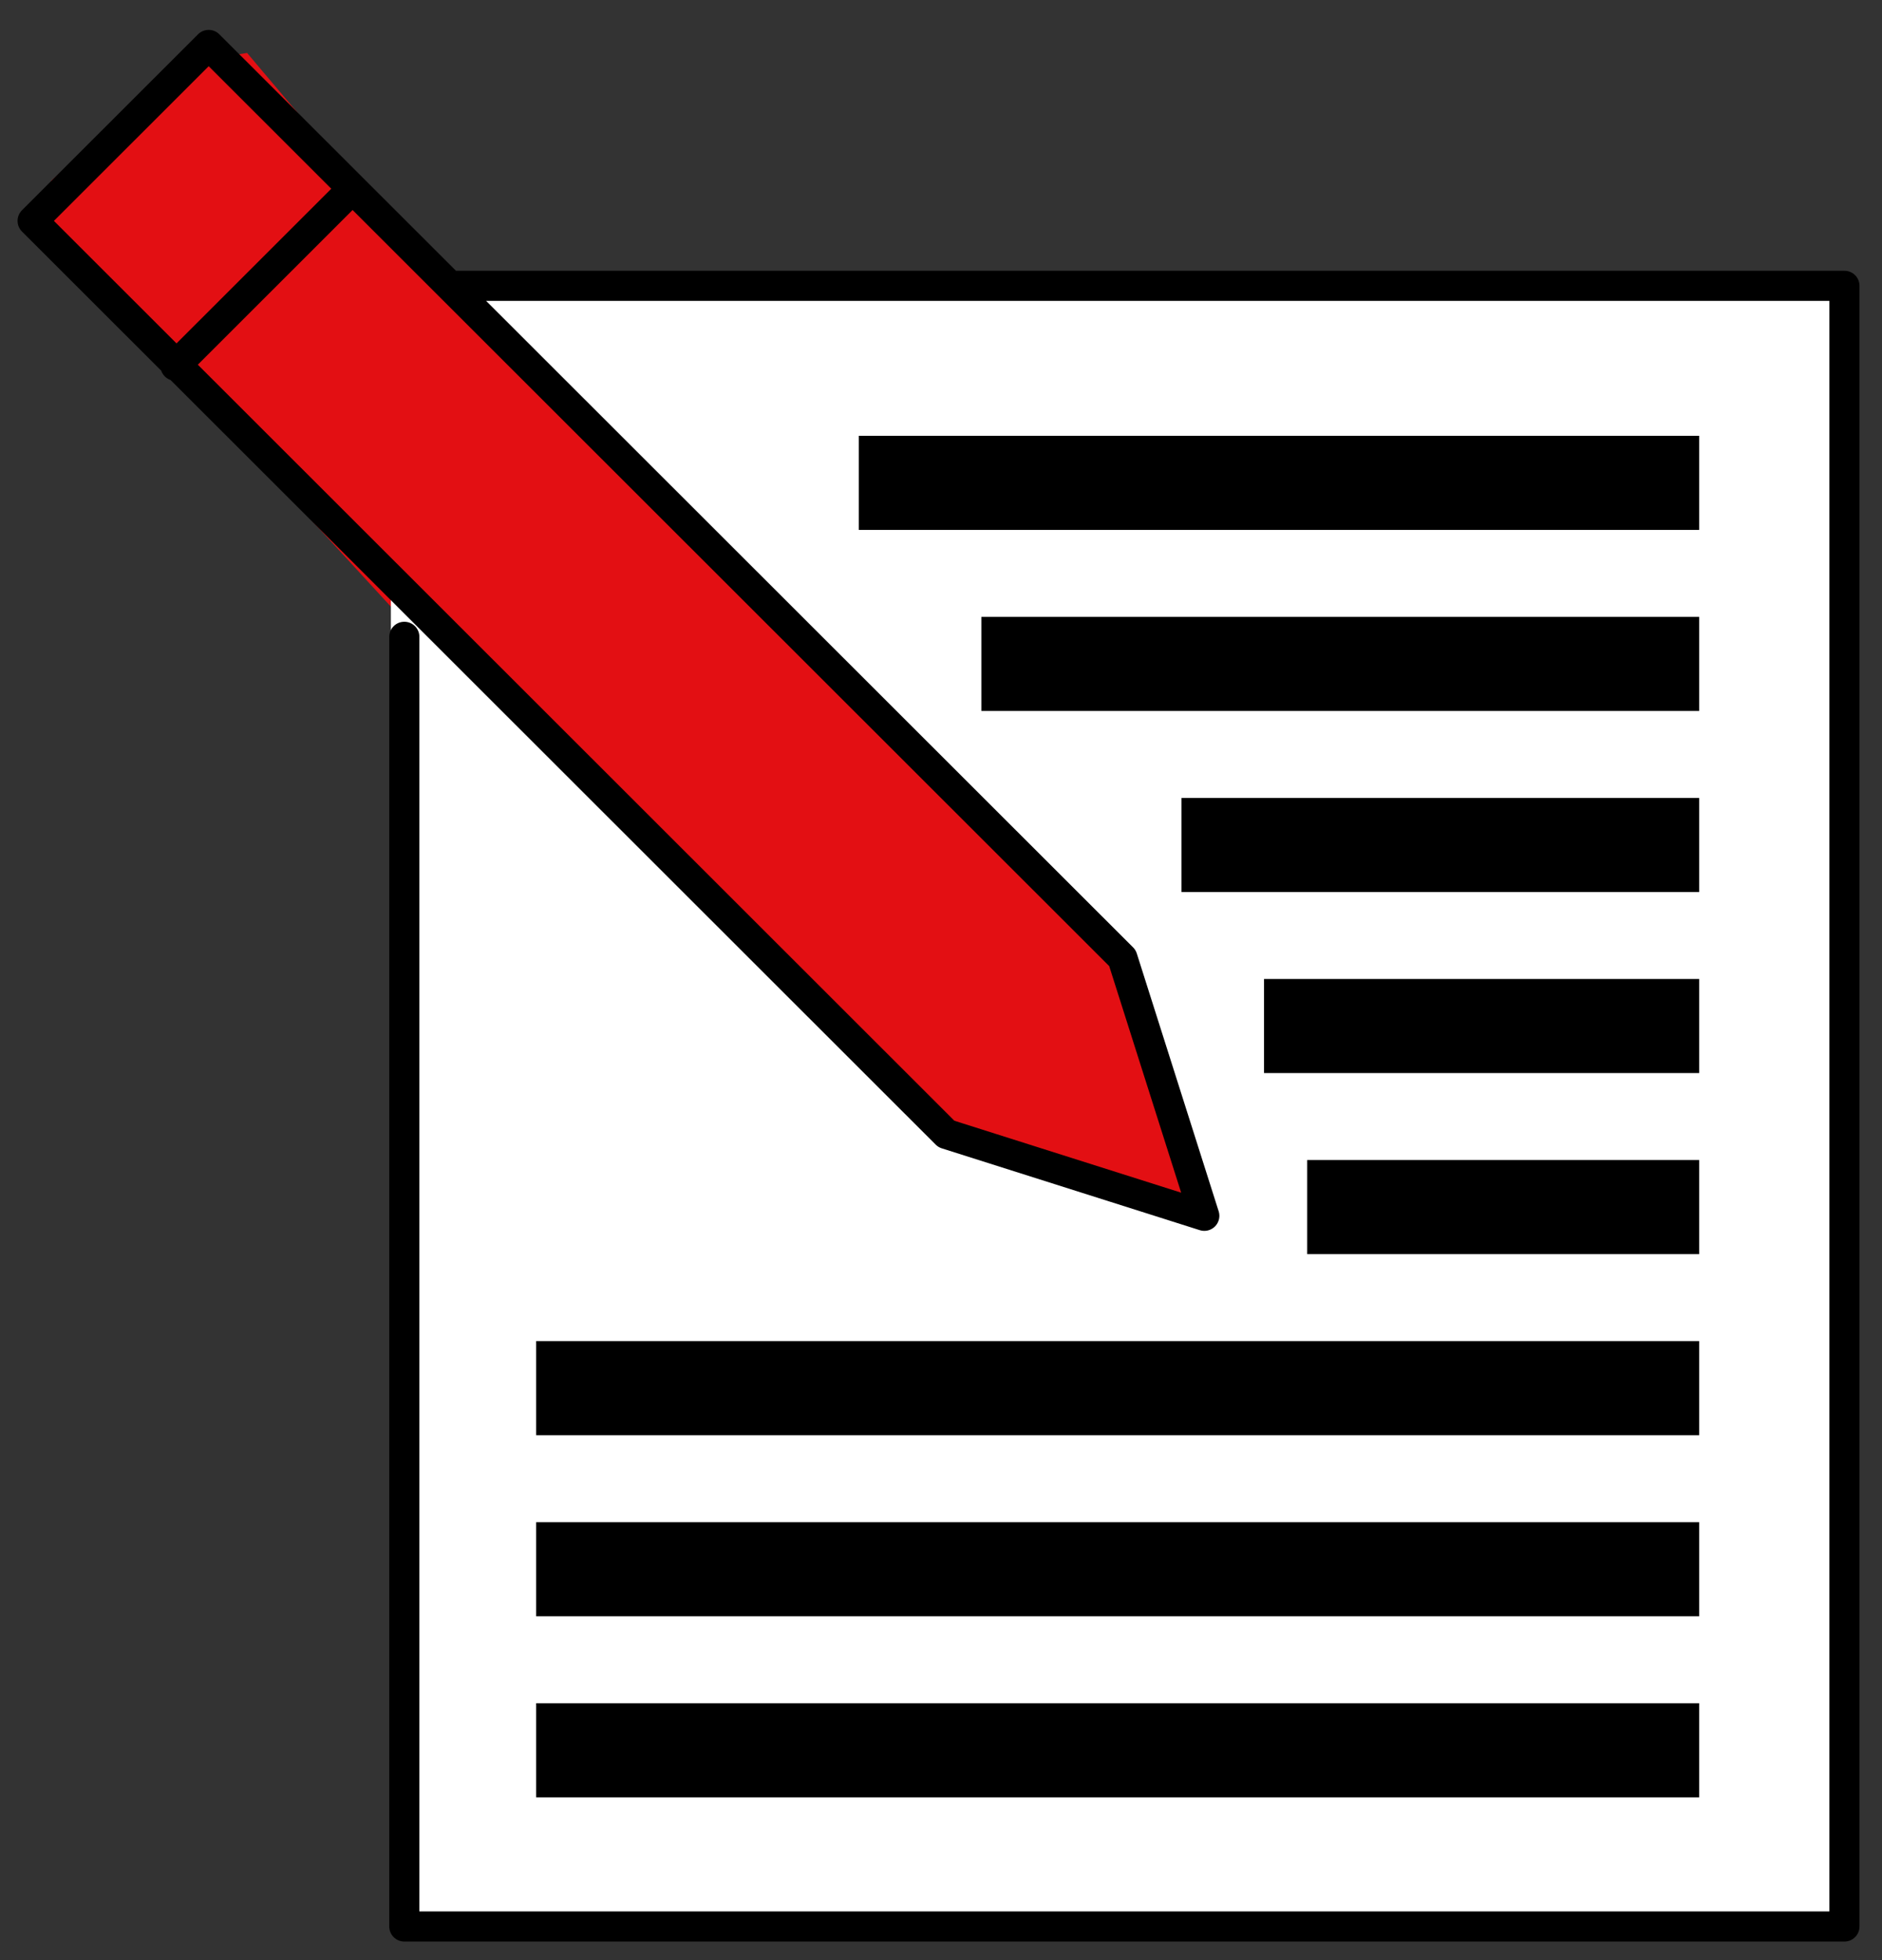
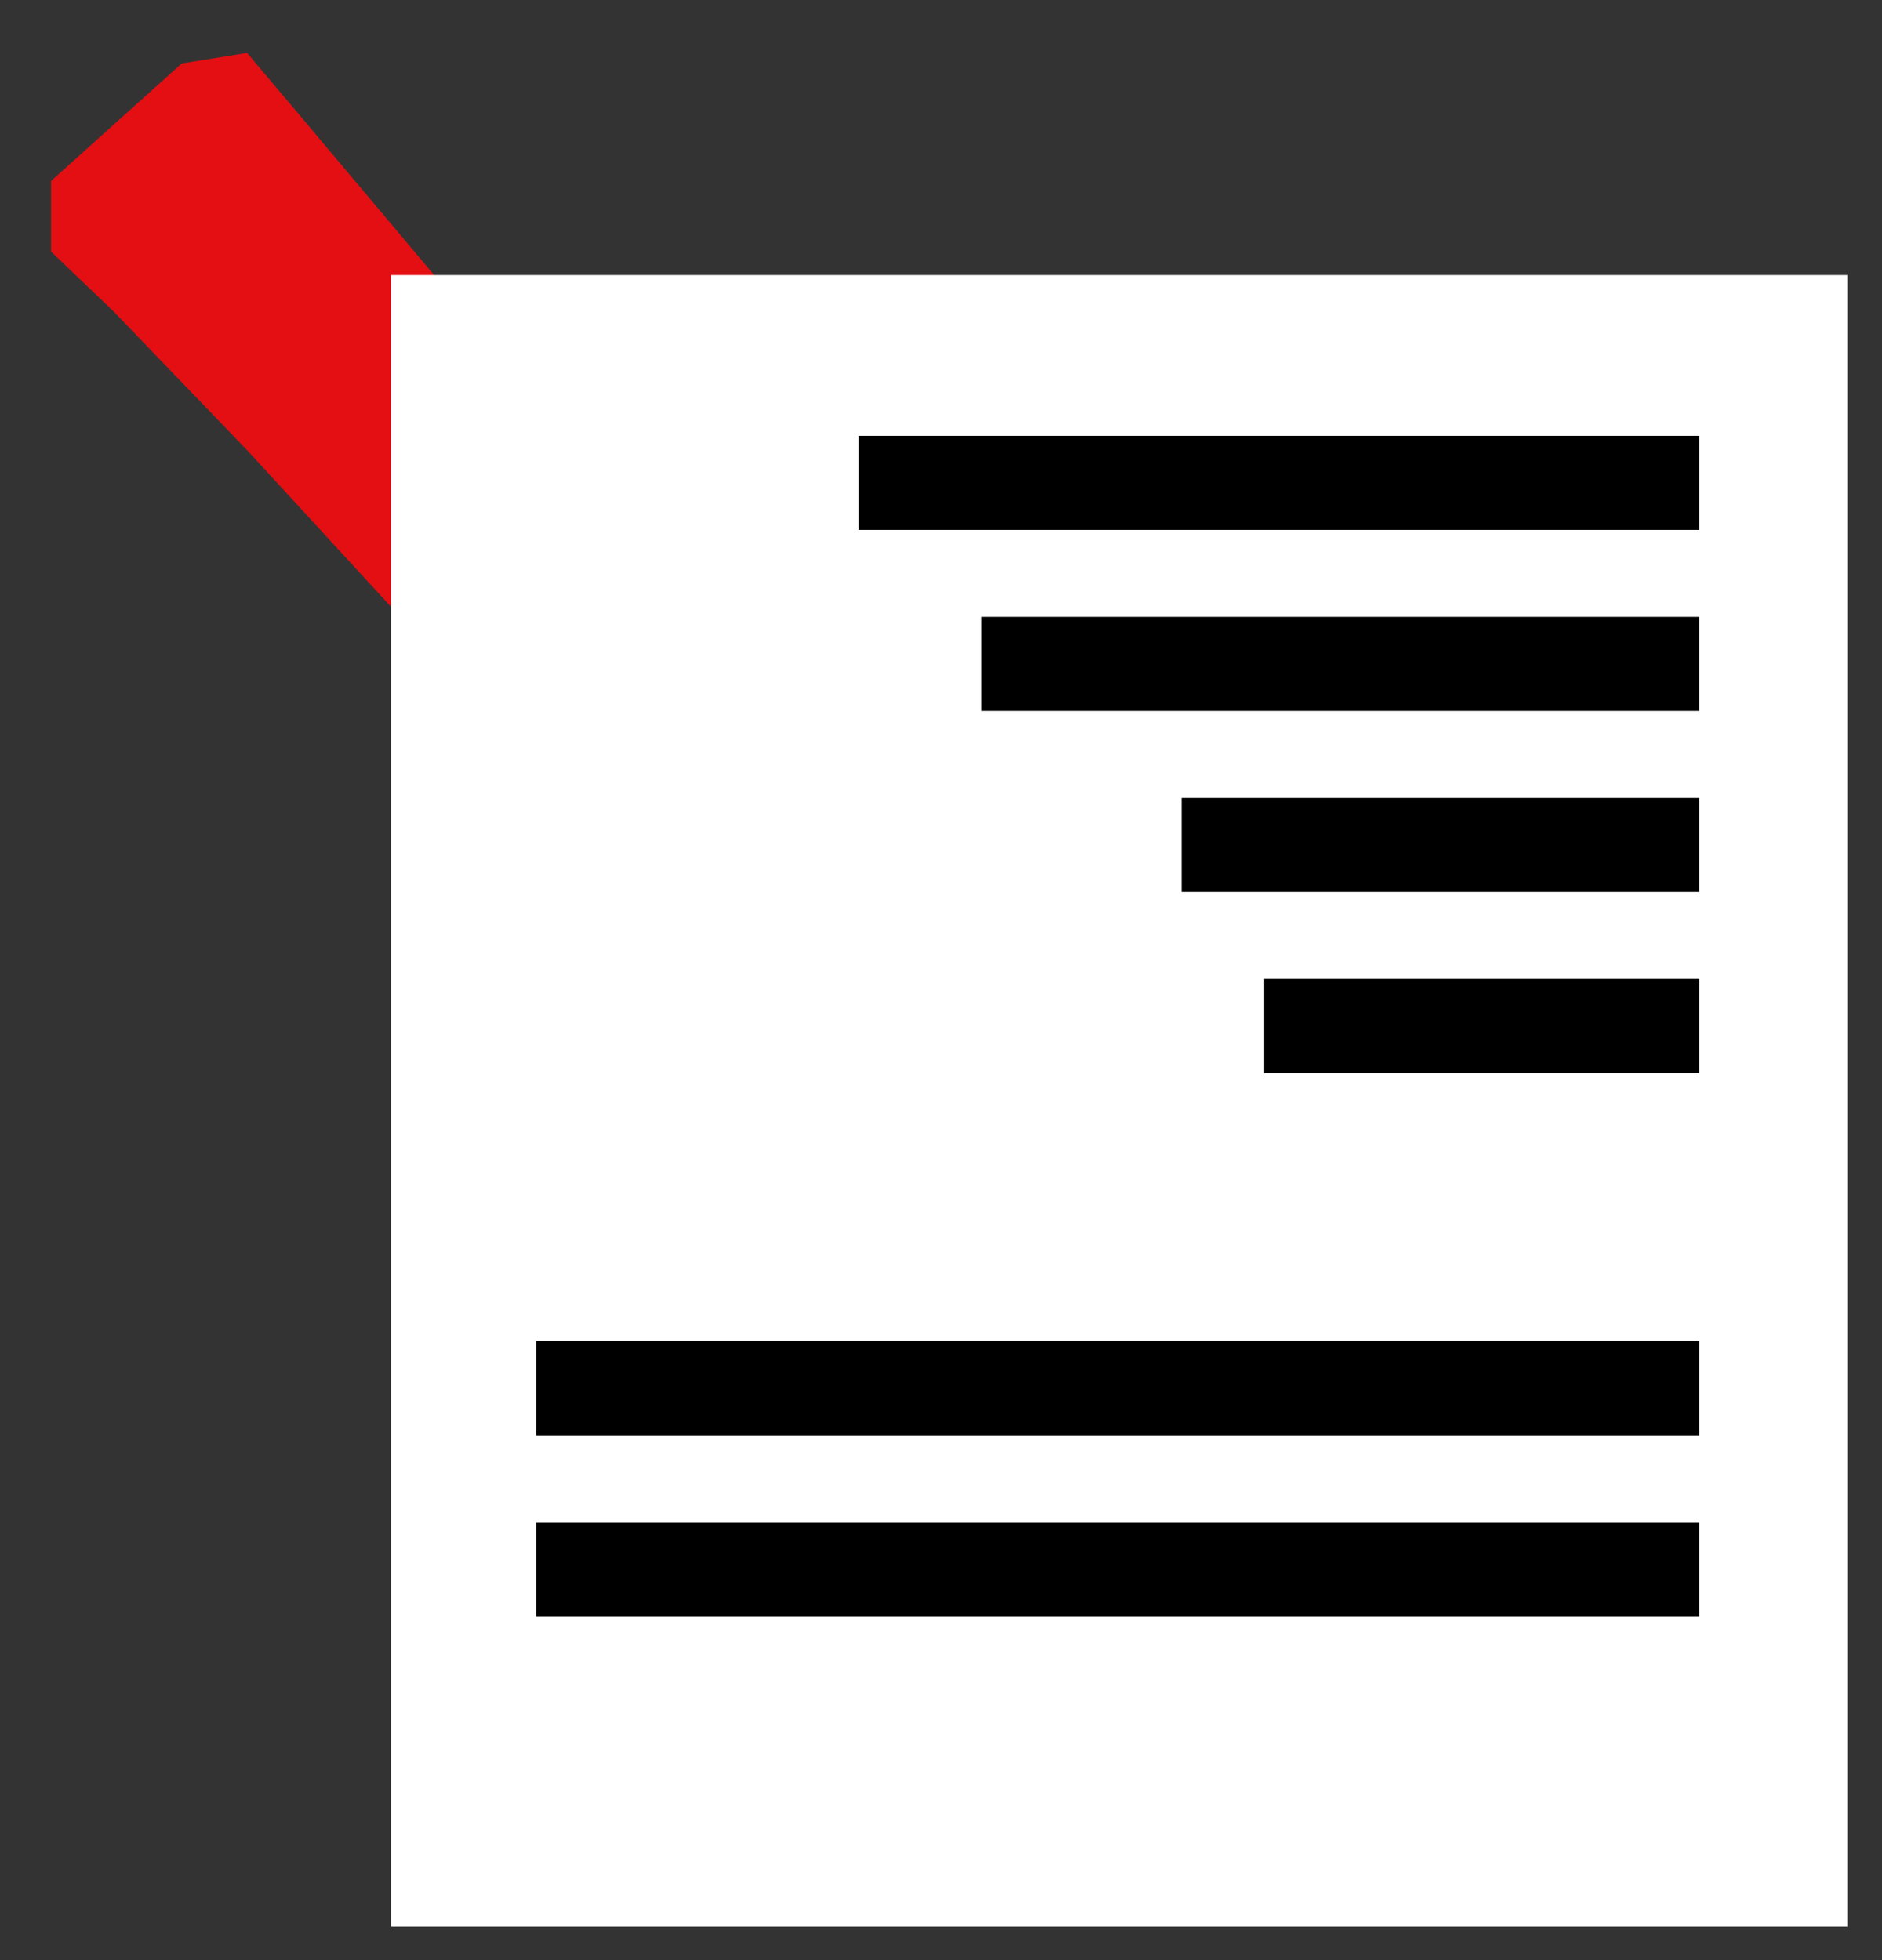
<svg xmlns="http://www.w3.org/2000/svg" version="1.1" x="0px" y="0px" width="120px" height="125px" viewBox="-1.12 -1.906 120 125" enable-background="new -1.12 -1.906 120 125" xml:space="preserve">
  <rect x="-1.12" y="-1.906" width="120" height="125" fill="#333333" stroke="none" />
  <defs>
</defs>
  <path fill="#E30F13" d="M14.635,1.471c1,1.164,16.832,19.998,16.832,19.998l-3.666,19.663L14.635,26.802l-8.499-8.833l-4-3.831  V9.634l8.334-7.495L14.635,1.471z" />
  <rect x="23.804" y="15.635" fill="#FFFFFF" width="92.907" height="105.325" />
-   <polygon fill="#E30F13" points="25.4,13.72 70.396,58.381 75.896,76.048 59.231,70.38 11.067,21.551 23.732,11.554 " />
-   <path fill="none" stroke="#000000" stroke-width="1.92" stroke-linecap="round" stroke-linejoin="round" stroke-miterlimit="22.926" d="  M24.66,38.704v82.245h91.825V16.321H27.723 M21.293,10.198L10.067,21.419 M0.96,12.18L12.186,0.96l58.263,58.229l5.22,16.439  L59.22,70.41L0.96,12.18z" />
  <rect x="61.454" y="37.432" width="45.771" height="6" />
  <rect x="53.637" y="25.886" width="53.588" height="6" />
  <rect x="33.067" y="83.617" width="74.158" height="6.001" />
  <rect x="33.067" y="95.168" width="74.158" height="6" />
-   <rect x="33.067" y="106.711" width="74.158" height="6.001" />
  <rect x="74.212" y="48.982" width="33.013" height="6" />
  <rect x="79.477" y="60.525" width="27.748" height="5.999" />
-   <rect x="82.229" y="72.072" width="24.996" height="6" />
</svg>